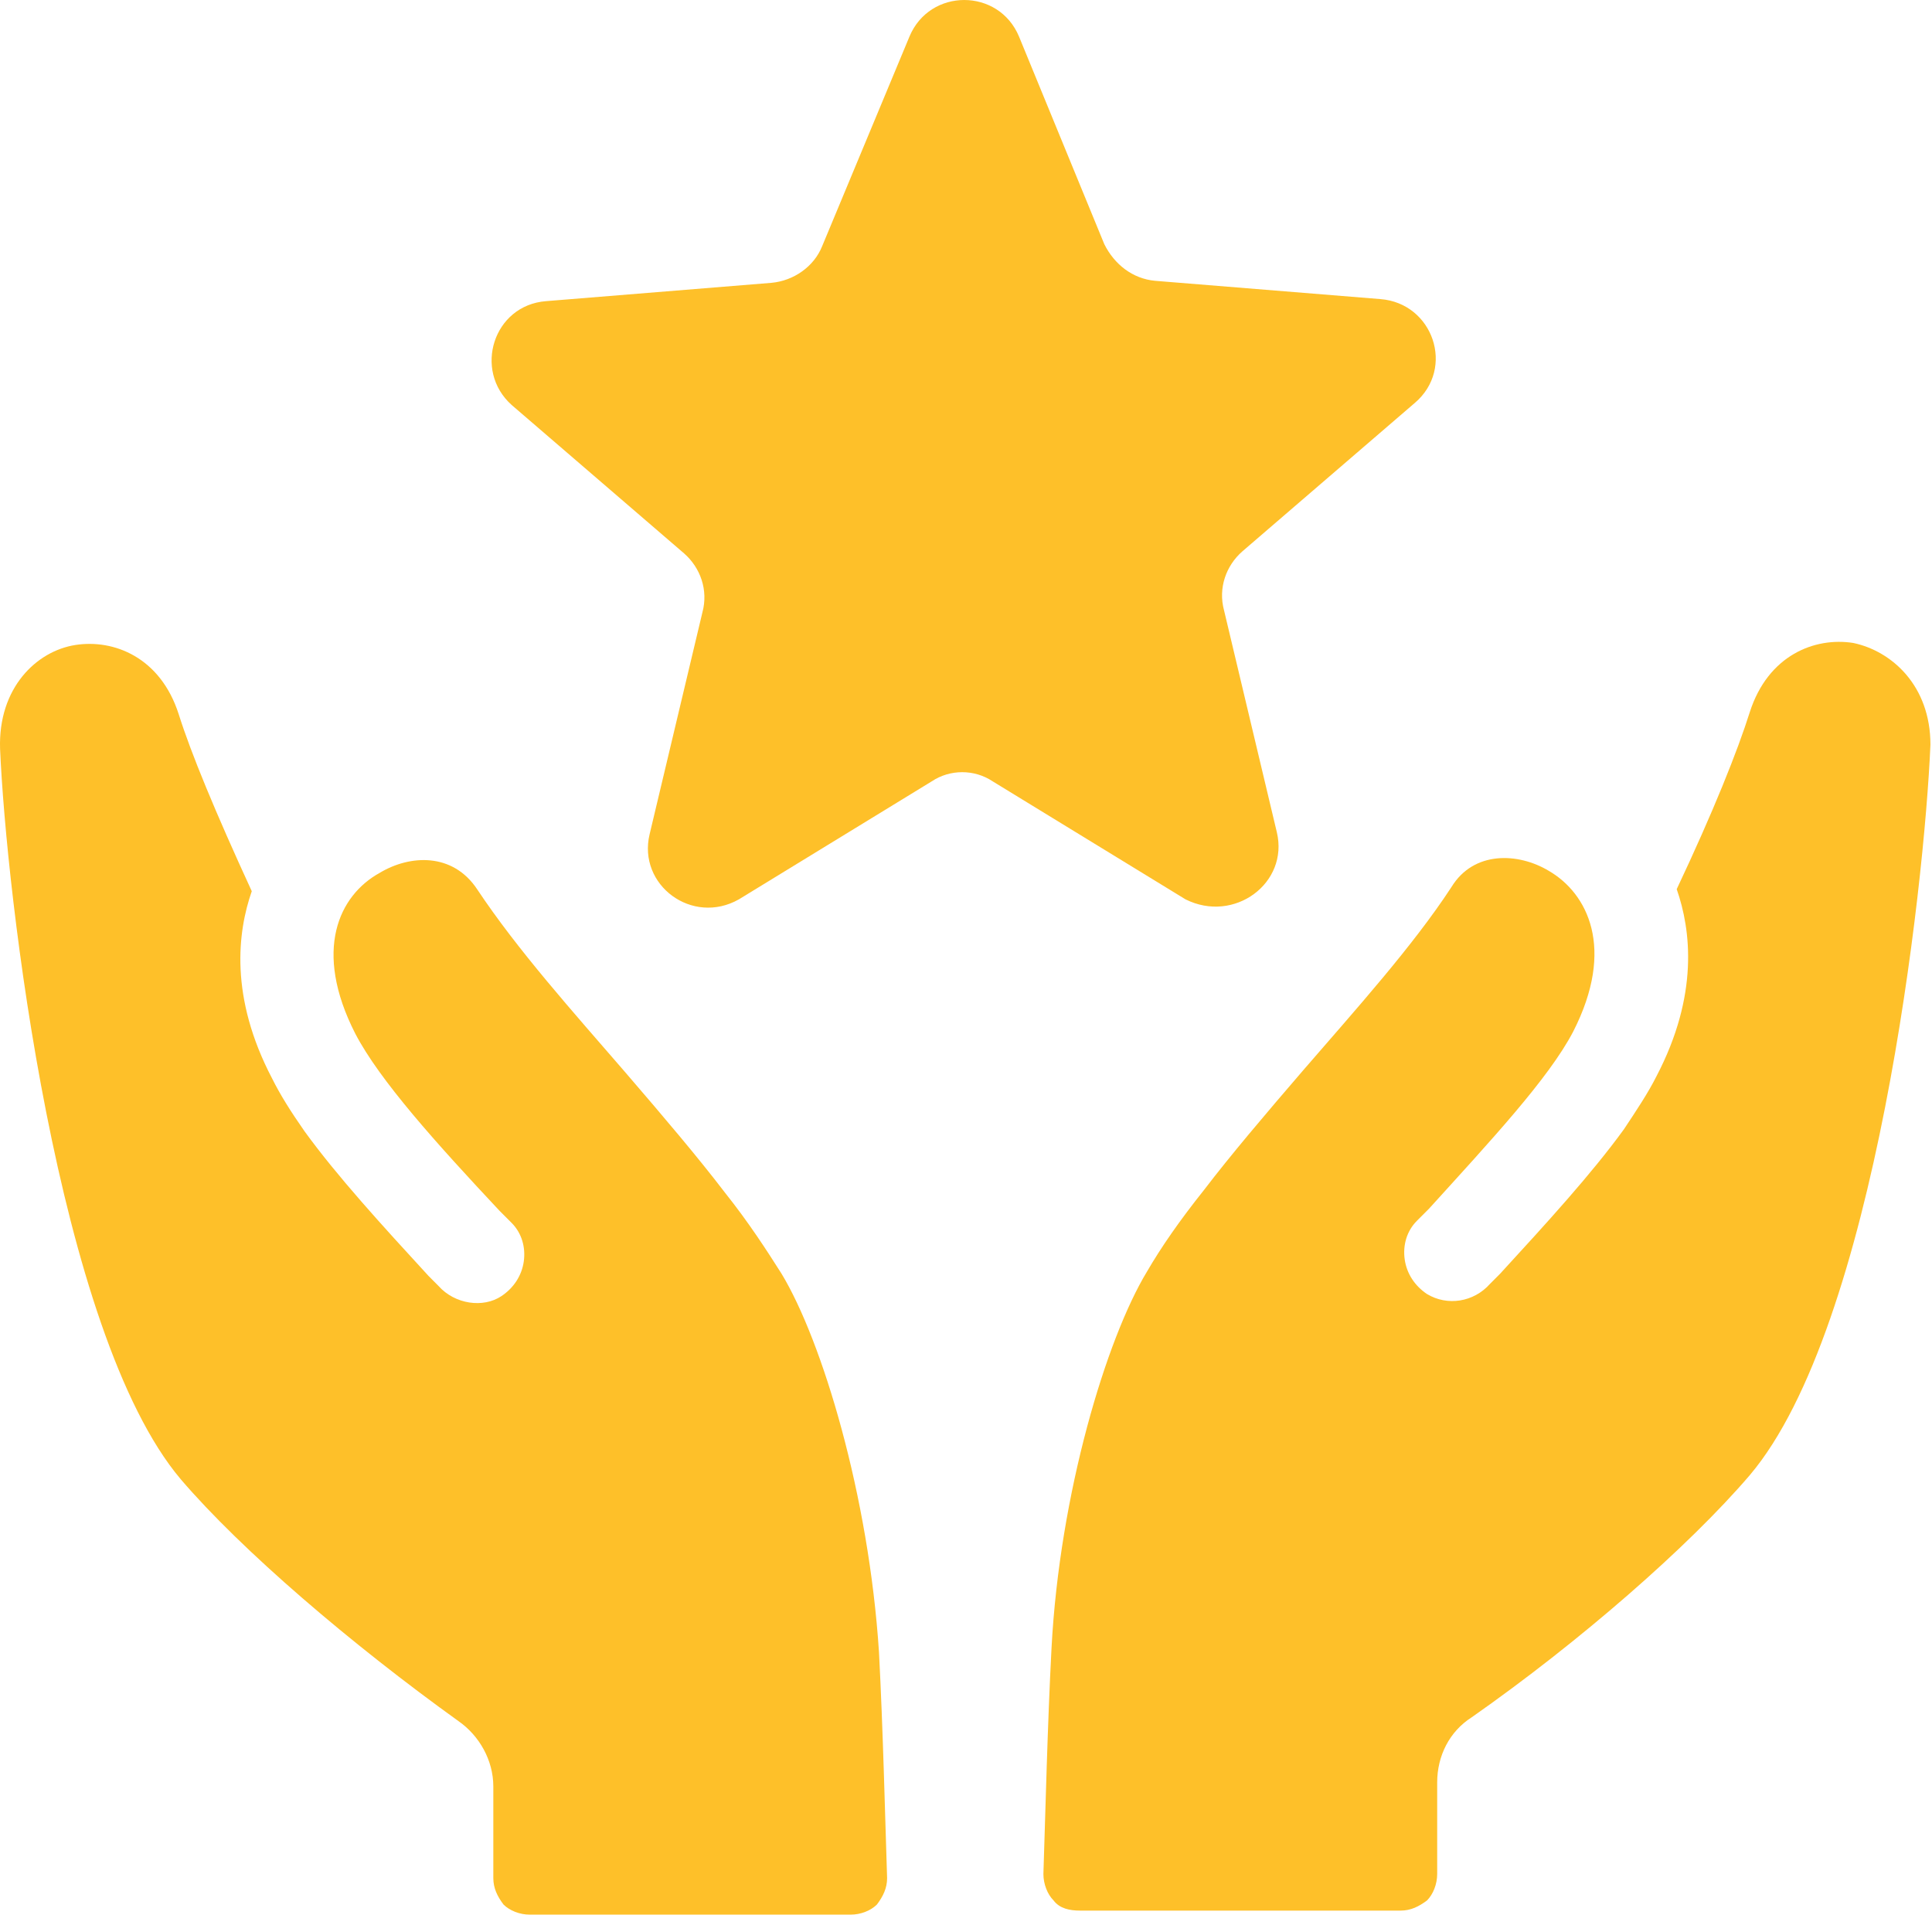
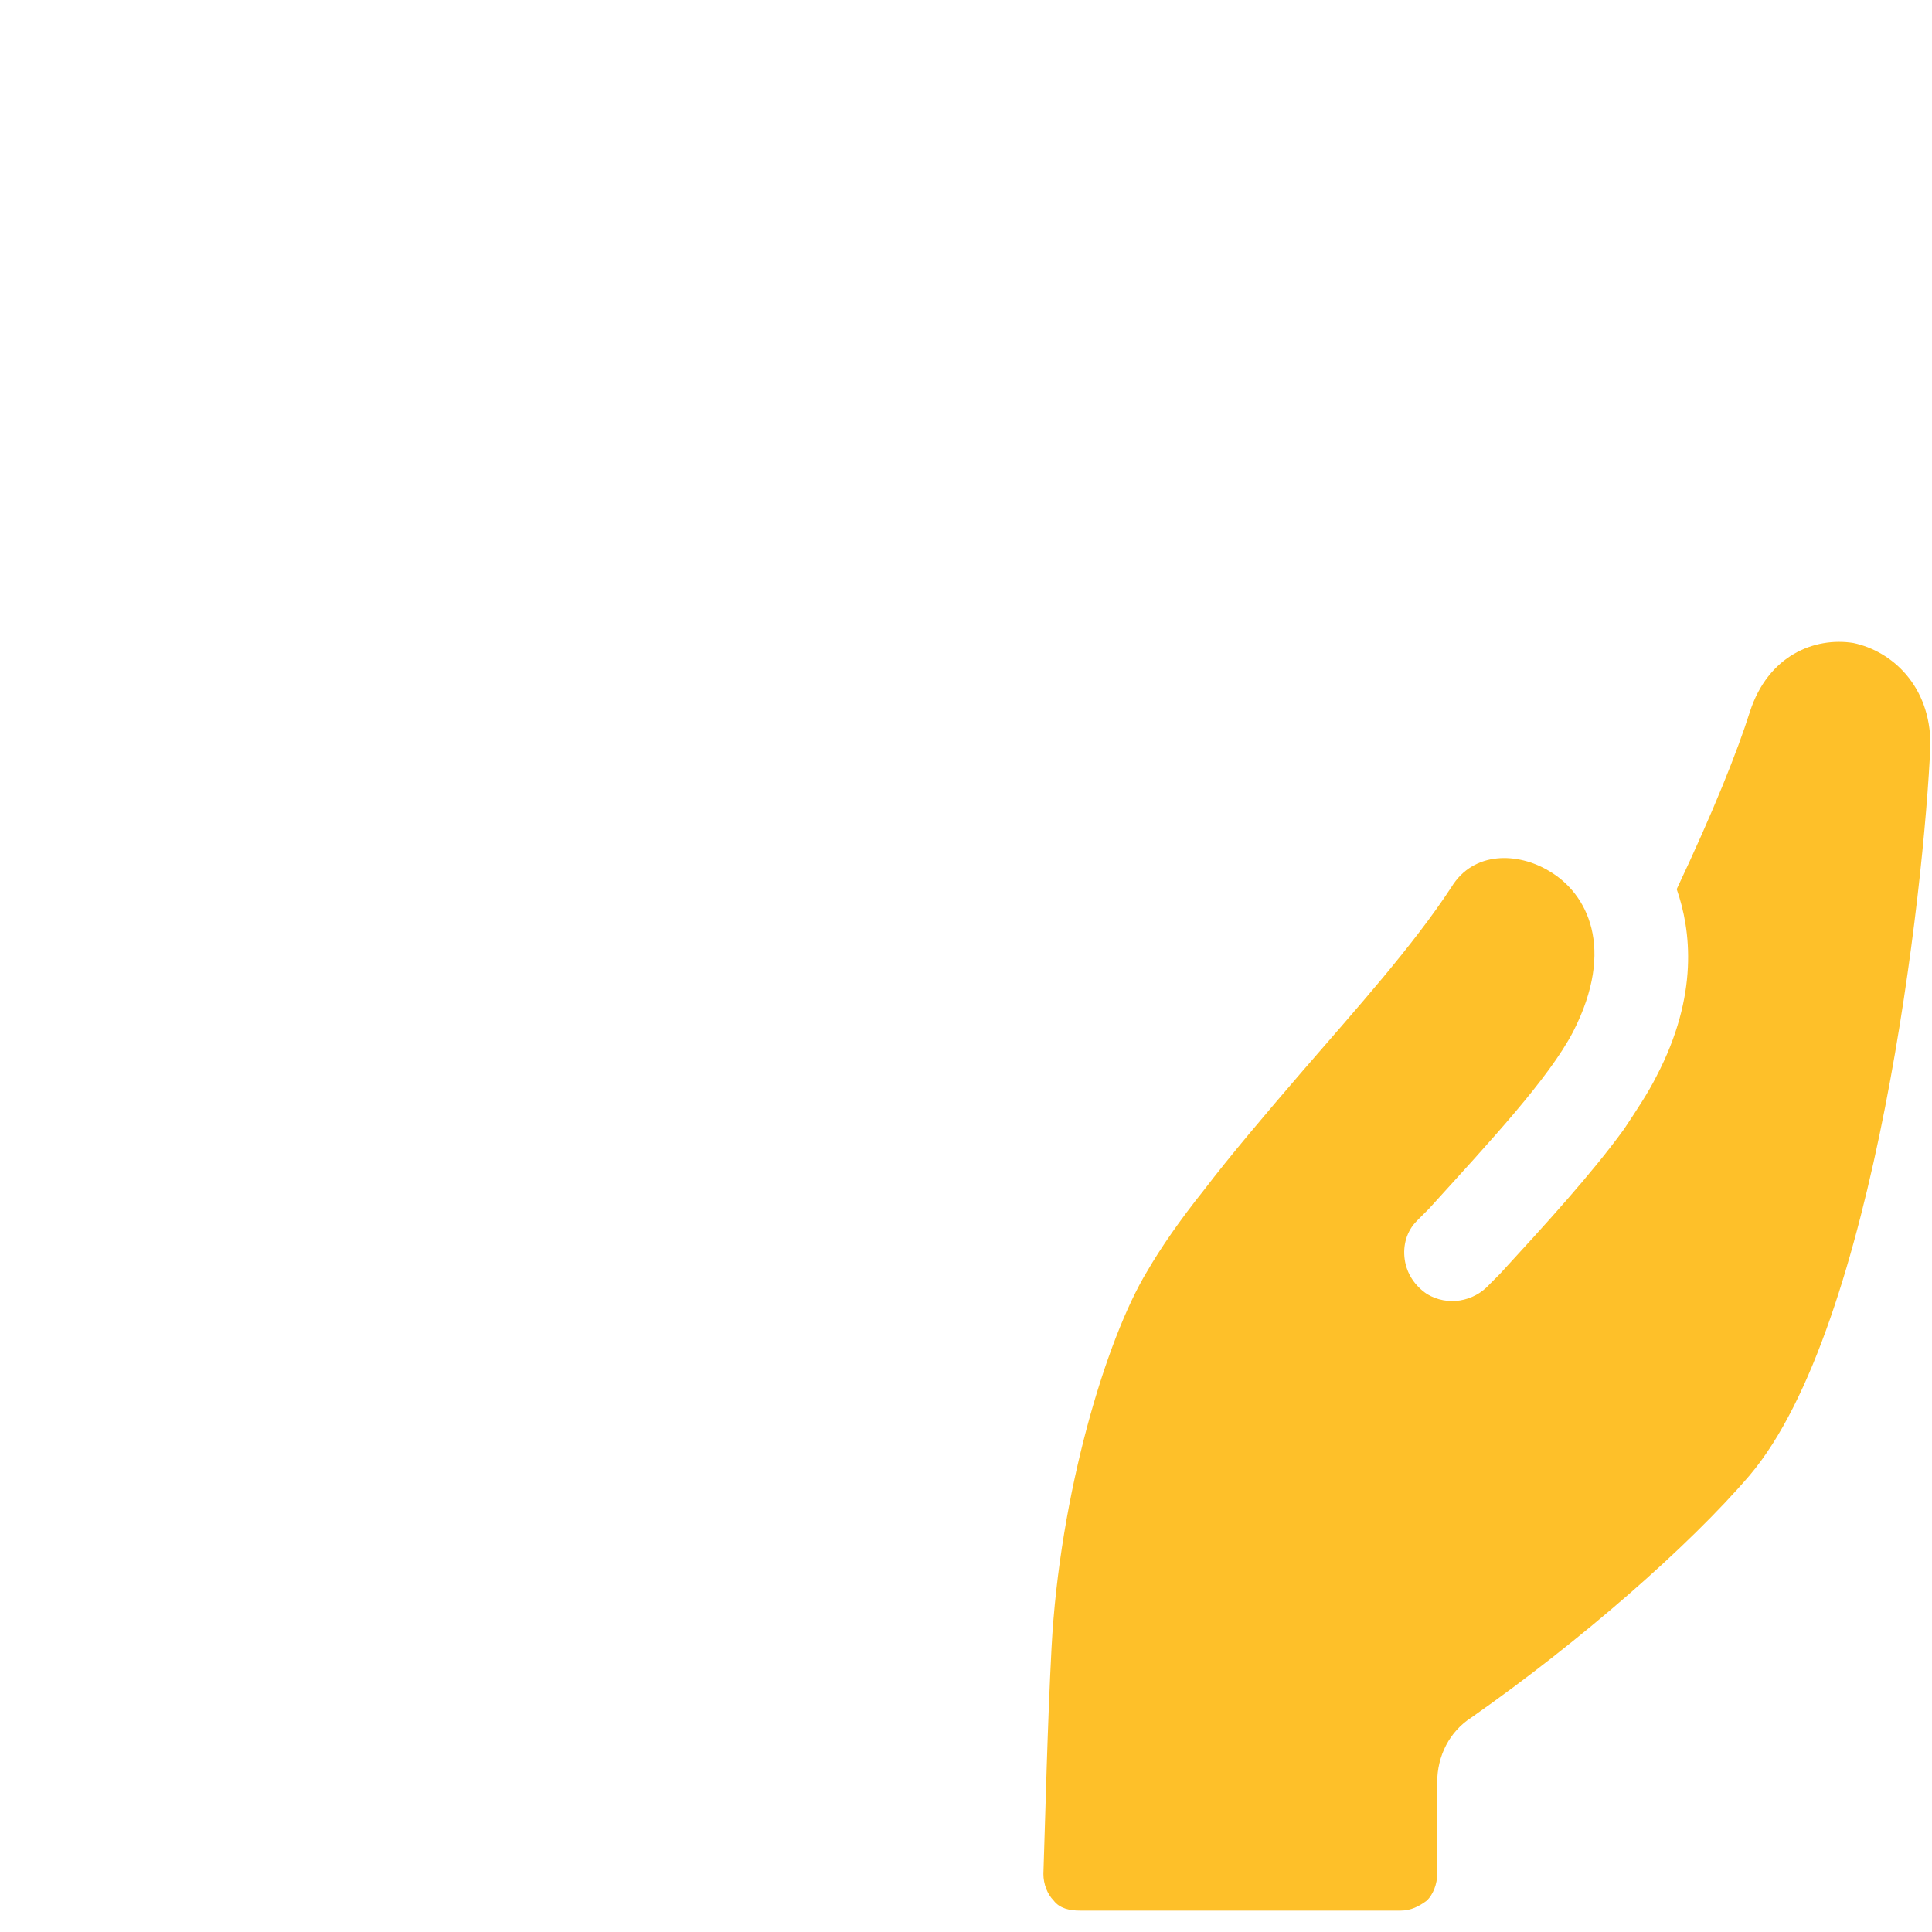
<svg xmlns="http://www.w3.org/2000/svg" width="79" height="79" viewBox="0 0 79 79" fill="none">
-   <path d="M52.21 34.029L50.052 24.96C49.803 24.045 50.135 23.13 50.799 22.547L57.854 16.474C59.514 15.059 58.601 12.397 56.443 12.23L47.23 11.482C46.317 11.398 45.57 10.816 45.155 9.984L41.669 1.498C40.839 -0.499 38.017 -0.499 37.187 1.498L33.618 10.067C33.286 10.899 32.456 11.482 31.543 11.565L22.33 12.314C20.172 12.48 19.342 15.142 20.919 16.557L27.974 22.63C28.638 23.213 28.97 24.128 28.721 25.043L26.563 34.112C26.065 36.192 28.306 37.856 30.215 36.774L38.1 31.949C38.847 31.45 39.843 31.45 40.59 31.949L48.475 36.774C50.467 37.773 52.708 36.109 52.21 34.029Z" fill="#FEC029" />
  <path d="M75.782 26.291C74.205 26.042 72.296 26.79 71.549 29.12C71.051 30.701 70.055 33.197 68.561 36.358C69.142 38.022 69.474 40.685 67.731 44.013C67.399 44.678 66.901 45.427 66.403 46.176C65.075 48.006 63.249 50.003 61.34 52.083L60.925 52.499C60.261 53.248 59.182 53.414 58.352 52.915C57.854 52.582 57.522 52.083 57.439 51.501C57.356 50.918 57.522 50.336 57.937 49.92L58.435 49.421C60.925 46.675 63.332 44.096 64.328 42.182C66.071 38.771 64.909 36.525 63.332 35.61C62.087 34.861 60.261 34.778 59.348 36.275C57.771 38.688 55.447 41.267 53.289 43.763C51.712 45.594 50.301 47.258 49.222 48.672C48.226 49.92 47.479 51.002 46.898 52C45.238 54.746 43.329 61.069 42.997 67.392C42.831 70.554 42.748 74.131 42.665 76.627C42.665 77.043 42.831 77.459 43.08 77.709C43.329 78.042 43.744 78.125 44.159 78.125H57.273C57.688 78.125 58.02 77.958 58.352 77.709C58.601 77.459 58.767 77.043 58.767 76.627V72.883C58.767 71.802 59.265 70.803 60.178 70.221C64.577 67.142 69.059 63.232 71.549 60.32C76.695 54.246 78.687 36.275 78.936 30.451C78.936 28.038 77.359 26.624 75.782 26.291Z" fill="#FEC029" />
-   <path d="M31.958 52.083C31.377 51.168 30.63 50.003 29.634 48.755C28.555 47.341 27.144 45.677 25.567 43.846C23.409 41.35 21.168 38.855 19.508 36.358C18.512 34.861 16.769 34.944 15.524 35.693C13.864 36.608 12.785 38.855 14.528 42.266C15.524 44.179 17.848 46.758 20.421 49.504L20.919 50.003C21.334 50.419 21.5 51.002 21.417 51.584C21.334 52.166 21.002 52.666 20.504 52.998C19.757 53.498 18.595 53.331 17.931 52.583L17.516 52.166C15.607 50.087 13.781 48.09 12.453 46.259C11.872 45.427 11.457 44.762 11.125 44.096C9.382 40.768 9.714 38.106 10.295 36.442C8.801 33.197 7.805 30.784 7.307 29.203C6.56 26.874 4.651 26.125 3.074 26.375C1.497 26.624 -0.08 28.122 0.003 30.618C0.252 36.442 2.327 54.496 7.39 60.486C9.88 63.398 14.362 67.226 18.761 70.387C19.591 70.97 20.172 71.968 20.172 73.05V76.794C20.172 77.21 20.338 77.543 20.587 77.875C20.836 78.125 21.251 78.291 21.666 78.291H34.78C35.195 78.291 35.61 78.125 35.859 77.875C36.108 77.543 36.274 77.21 36.274 76.794C36.191 74.298 36.108 70.72 35.942 67.558C35.527 61.152 33.618 54.829 31.958 52.083Z" fill="#FEC029" />
</svg>